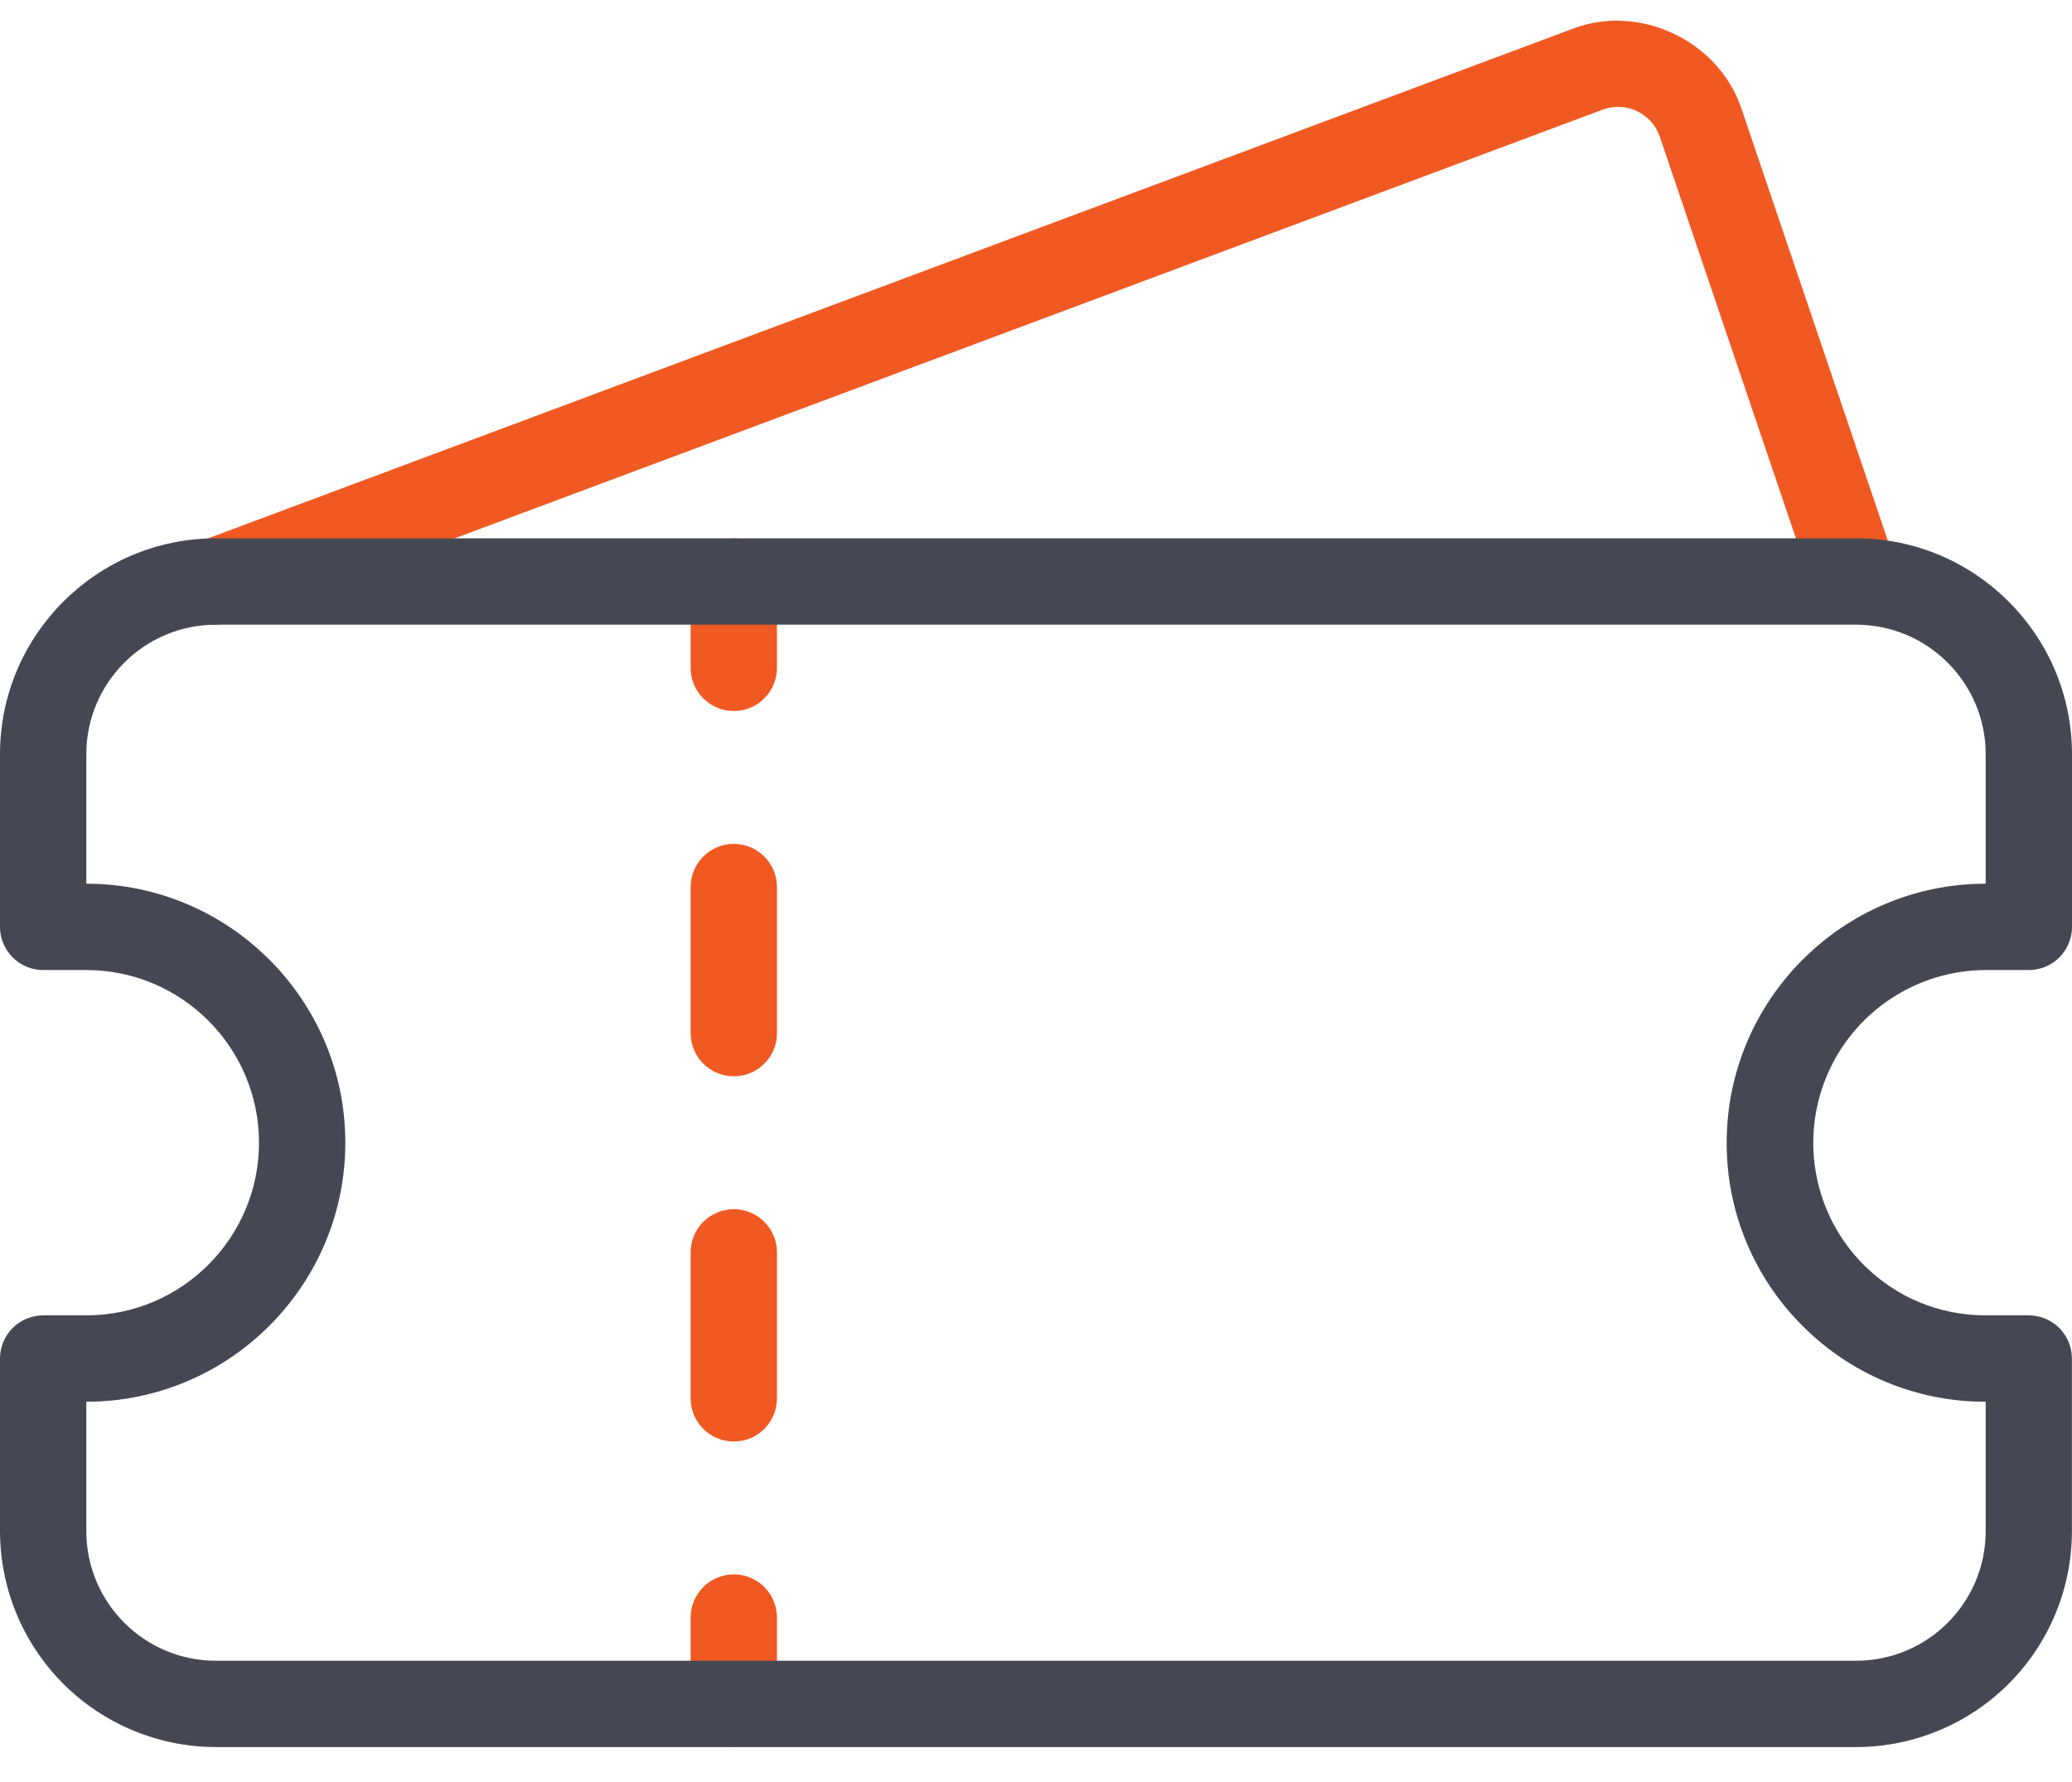
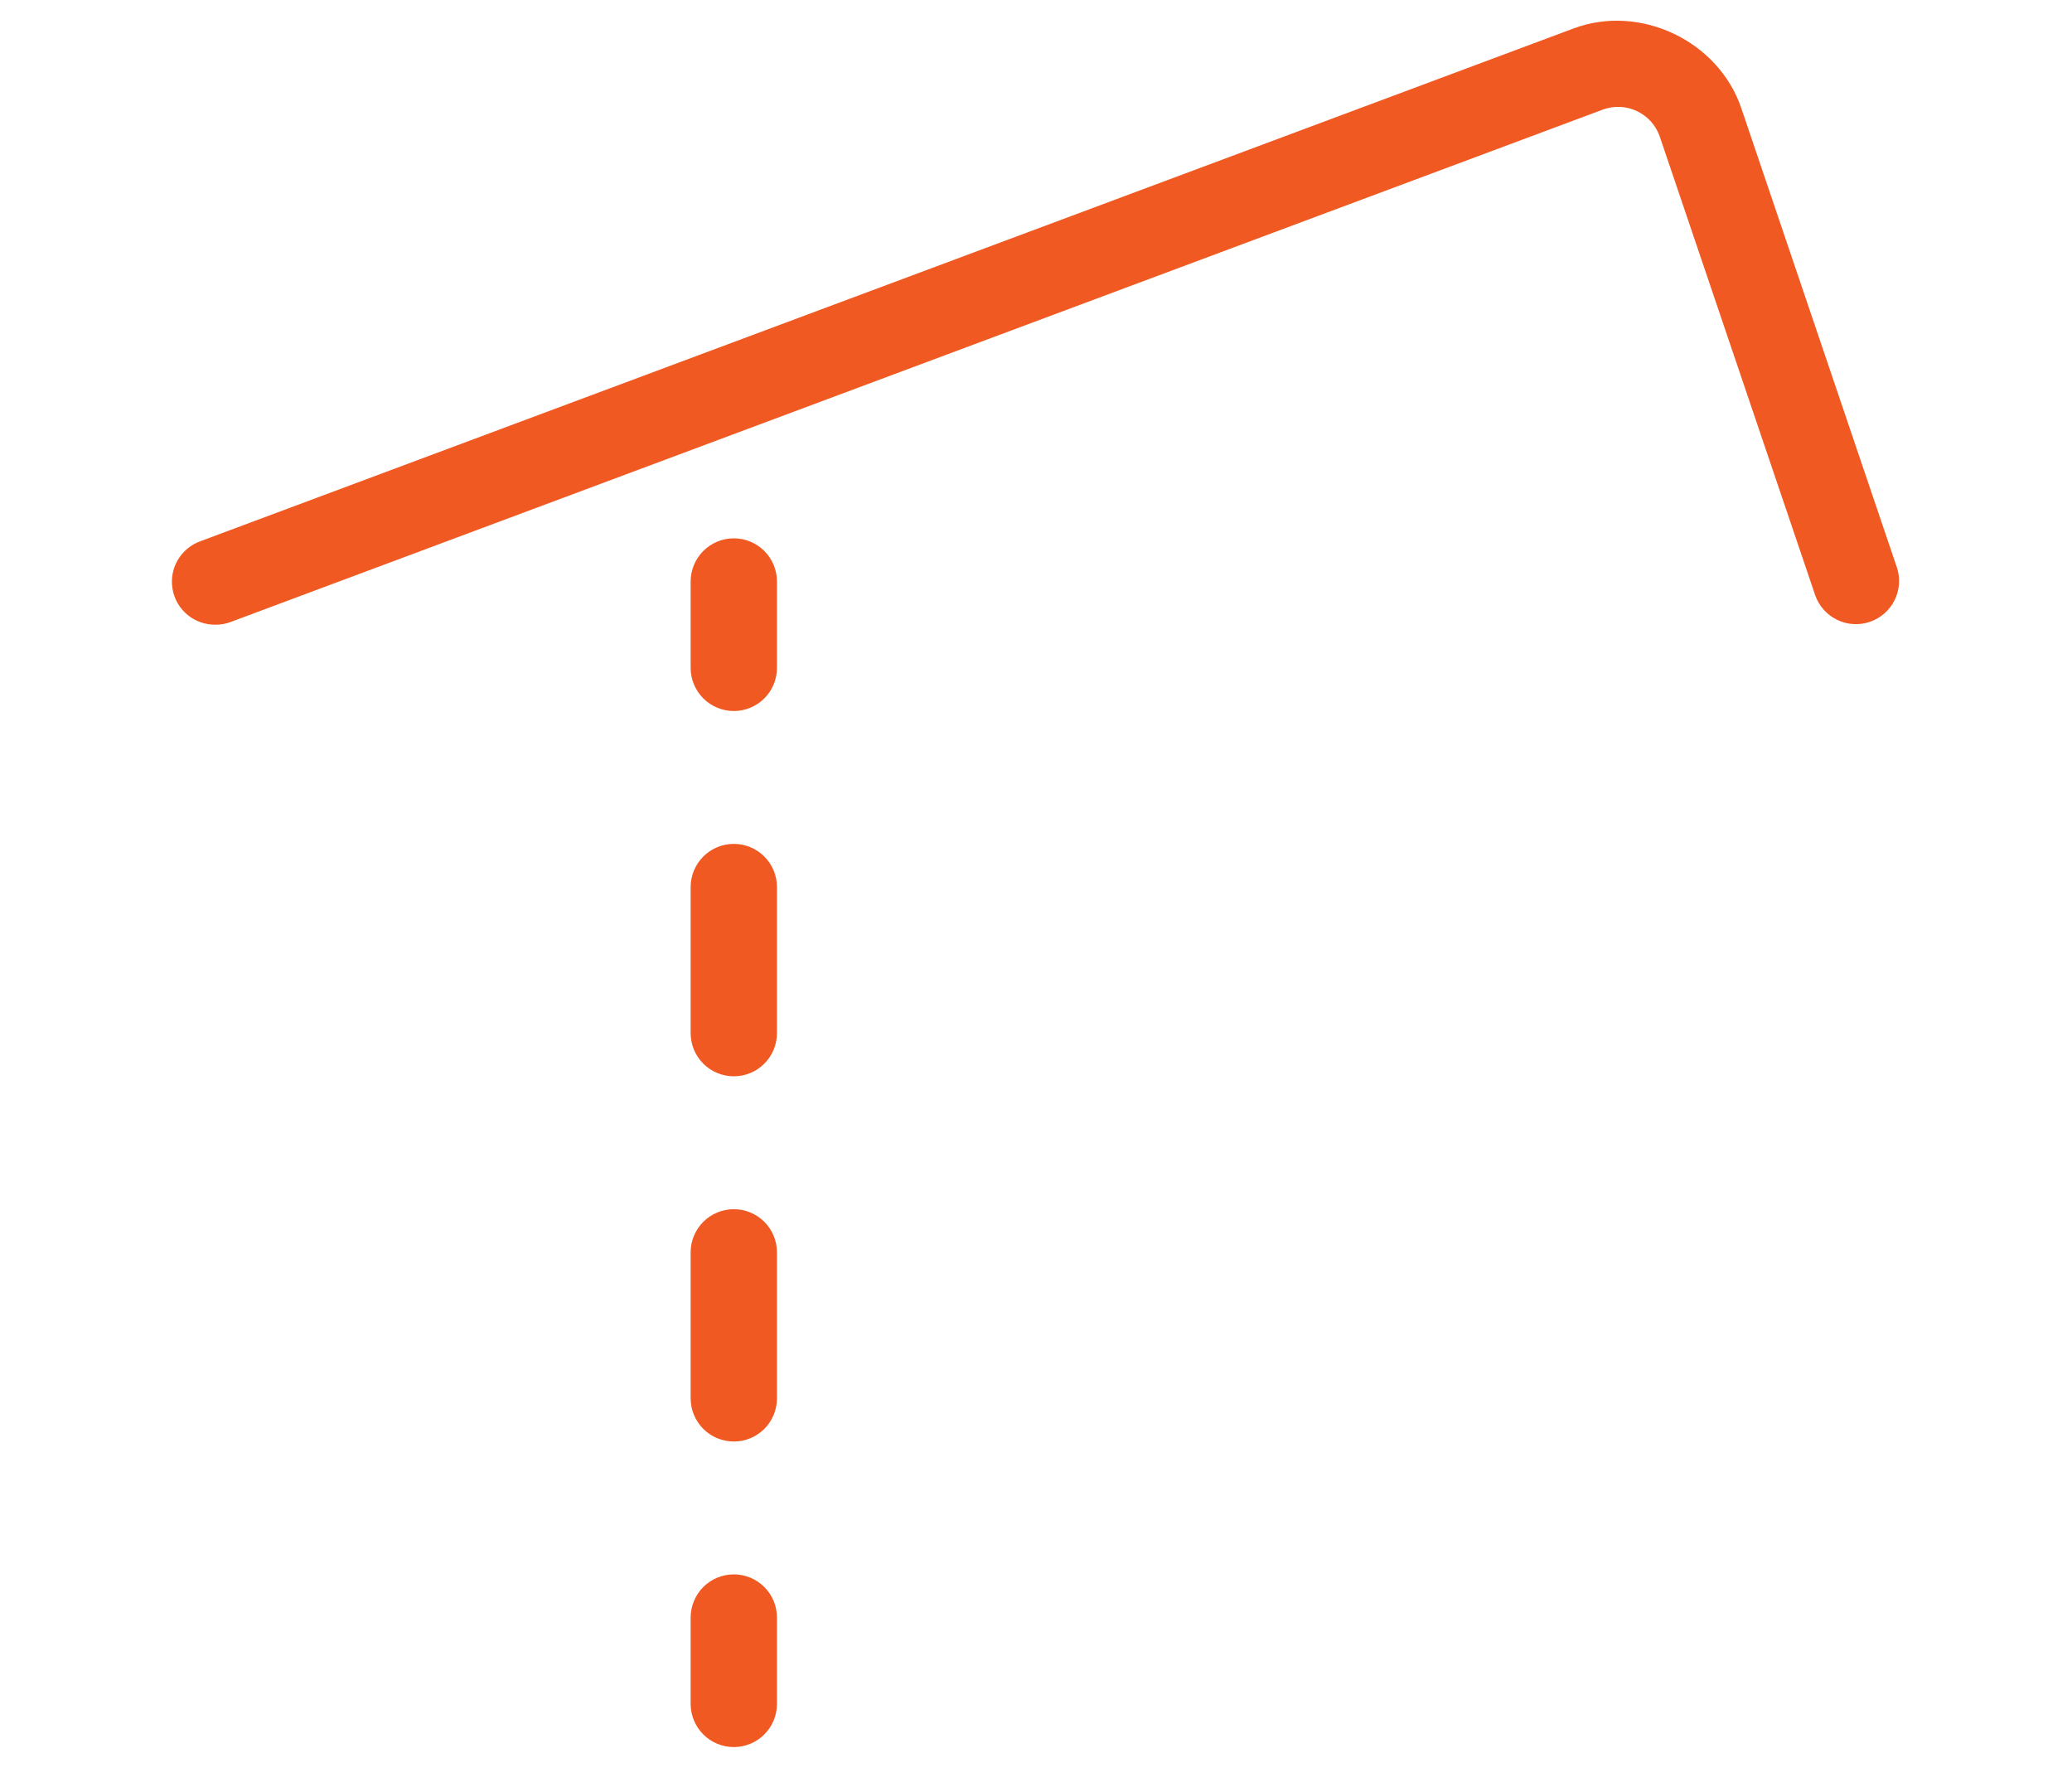
<svg xmlns="http://www.w3.org/2000/svg" width="50" height="43" viewBox="0 0 50 43" fill="none">
  <path d="M5.208 15.074C4.961 15.079 4.72 14.996 4.529 14.84C4.338 14.684 4.208 14.464 4.165 14.221C4.121 13.978 4.165 13.727 4.289 13.514C4.414 13.301 4.61 13.139 4.843 13.057L37.968 0.688C39.579 0.084 41.47 0.988 42.02 2.611L45.776 13.697C45.861 13.957 45.84 14.241 45.717 14.486C45.594 14.731 45.38 14.918 45.12 15.006C44.861 15.094 44.577 15.076 44.331 14.956C44.084 14.836 43.895 14.624 43.804 14.366L40.047 3.28C39.952 3.017 39.756 2.802 39.503 2.682C39.25 2.561 38.96 2.546 38.695 2.638L5.57 15.007C5.455 15.052 5.332 15.074 5.208 15.074Z" fill="#F15922" />
  <path d="M17.708 17.157C17.431 17.157 17.166 17.047 16.971 16.852C16.776 16.657 16.666 16.392 16.666 16.115V14.032C16.666 13.756 16.776 13.491 16.971 13.295C17.166 13.1 17.431 12.99 17.708 12.99C17.984 12.99 18.249 13.1 18.444 13.295C18.64 13.491 18.749 13.756 18.749 14.032V16.115C18.749 16.392 18.64 16.657 18.444 16.852C18.249 17.047 17.984 17.157 17.708 17.157ZM17.708 34.784C17.431 34.784 17.166 34.674 16.971 34.479C16.776 34.283 16.666 34.019 16.666 33.742V30.219C16.666 29.943 16.776 29.678 16.971 29.483C17.166 29.288 17.431 29.178 17.708 29.178C17.984 29.178 18.249 29.288 18.444 29.483C18.64 29.678 18.749 29.943 18.749 30.219V33.744C18.749 34.02 18.639 34.285 18.444 34.48C18.248 34.675 17.984 34.784 17.708 34.784ZM17.708 25.971C17.431 25.971 17.166 25.862 16.971 25.666C16.776 25.471 16.666 25.206 16.666 24.93V21.405C16.666 21.129 16.776 20.864 16.971 20.668C17.166 20.473 17.431 20.363 17.708 20.363C17.984 20.363 18.249 20.473 18.444 20.668C18.64 20.864 18.749 21.129 18.749 21.405V24.93C18.749 25.206 18.64 25.471 18.444 25.666C18.249 25.862 17.984 25.971 17.708 25.971ZM17.708 42.157C17.431 42.157 17.166 42.047 16.971 41.852C16.776 41.657 16.666 41.392 16.666 41.115V39.032C16.666 38.756 16.776 38.491 16.971 38.295C17.166 38.1 17.431 37.99 17.708 37.99C17.984 37.99 18.249 38.1 18.444 38.295C18.64 38.491 18.749 38.756 18.749 39.032V41.115C18.749 41.392 18.64 41.657 18.444 41.852C18.249 42.047 17.984 42.157 17.708 42.157Z" fill="#F15922" />
-   <path d="M44.792 42.157H5.208C3.828 42.155 2.504 41.606 1.527 40.63C0.551 39.653 0.002 38.329 0 36.949L0 32.782C0 32.506 0.11 32.241 0.305 32.045C0.5 31.85 0.765 31.74 1.042 31.74H2.083C4.381 31.74 6.25 29.872 6.25 27.574C6.25 25.276 4.381 23.407 2.083 23.407H1.042C0.765 23.407 0.5 23.297 0.305 23.102C0.11 22.907 0 22.642 0 22.365V18.199C0 15.328 2.337 12.99 5.208 12.99H44.792C47.663 12.99 50 15.328 50 18.199V22.365C50 22.642 49.89 22.907 49.695 23.102C49.499 23.297 49.235 23.407 48.958 23.407H47.917C47.094 23.409 46.29 23.655 45.606 24.113C44.922 24.571 44.389 25.221 44.074 25.982C43.759 26.742 43.676 27.579 43.836 28.386C43.995 29.194 44.39 29.936 44.971 30.519C45.756 31.307 46.802 31.74 47.915 31.74H48.956C49.233 31.74 49.498 31.85 49.693 32.045C49.888 32.241 49.998 32.506 49.998 32.782V36.949C49.997 38.329 49.448 39.653 48.472 40.63C47.496 41.606 46.172 42.155 44.792 42.157ZM2.083 33.824V36.949C2.083 38.672 3.485 40.074 5.208 40.074H44.792C46.515 40.074 47.917 38.672 47.917 36.949V33.824C47.096 33.826 46.281 33.665 45.523 33.351C44.765 33.037 44.077 32.576 43.498 31.994C42.916 31.415 42.454 30.726 42.14 29.967C41.825 29.209 41.664 28.395 41.667 27.574C41.667 24.128 44.471 21.324 47.917 21.324V18.199C47.917 16.476 46.515 15.074 44.792 15.074H5.208C3.485 15.074 2.083 16.476 2.083 18.199V21.324C5.529 21.324 8.333 24.128 8.333 27.574C8.333 31.019 5.529 33.824 2.083 33.824Z" fill="#454853" />
</svg>